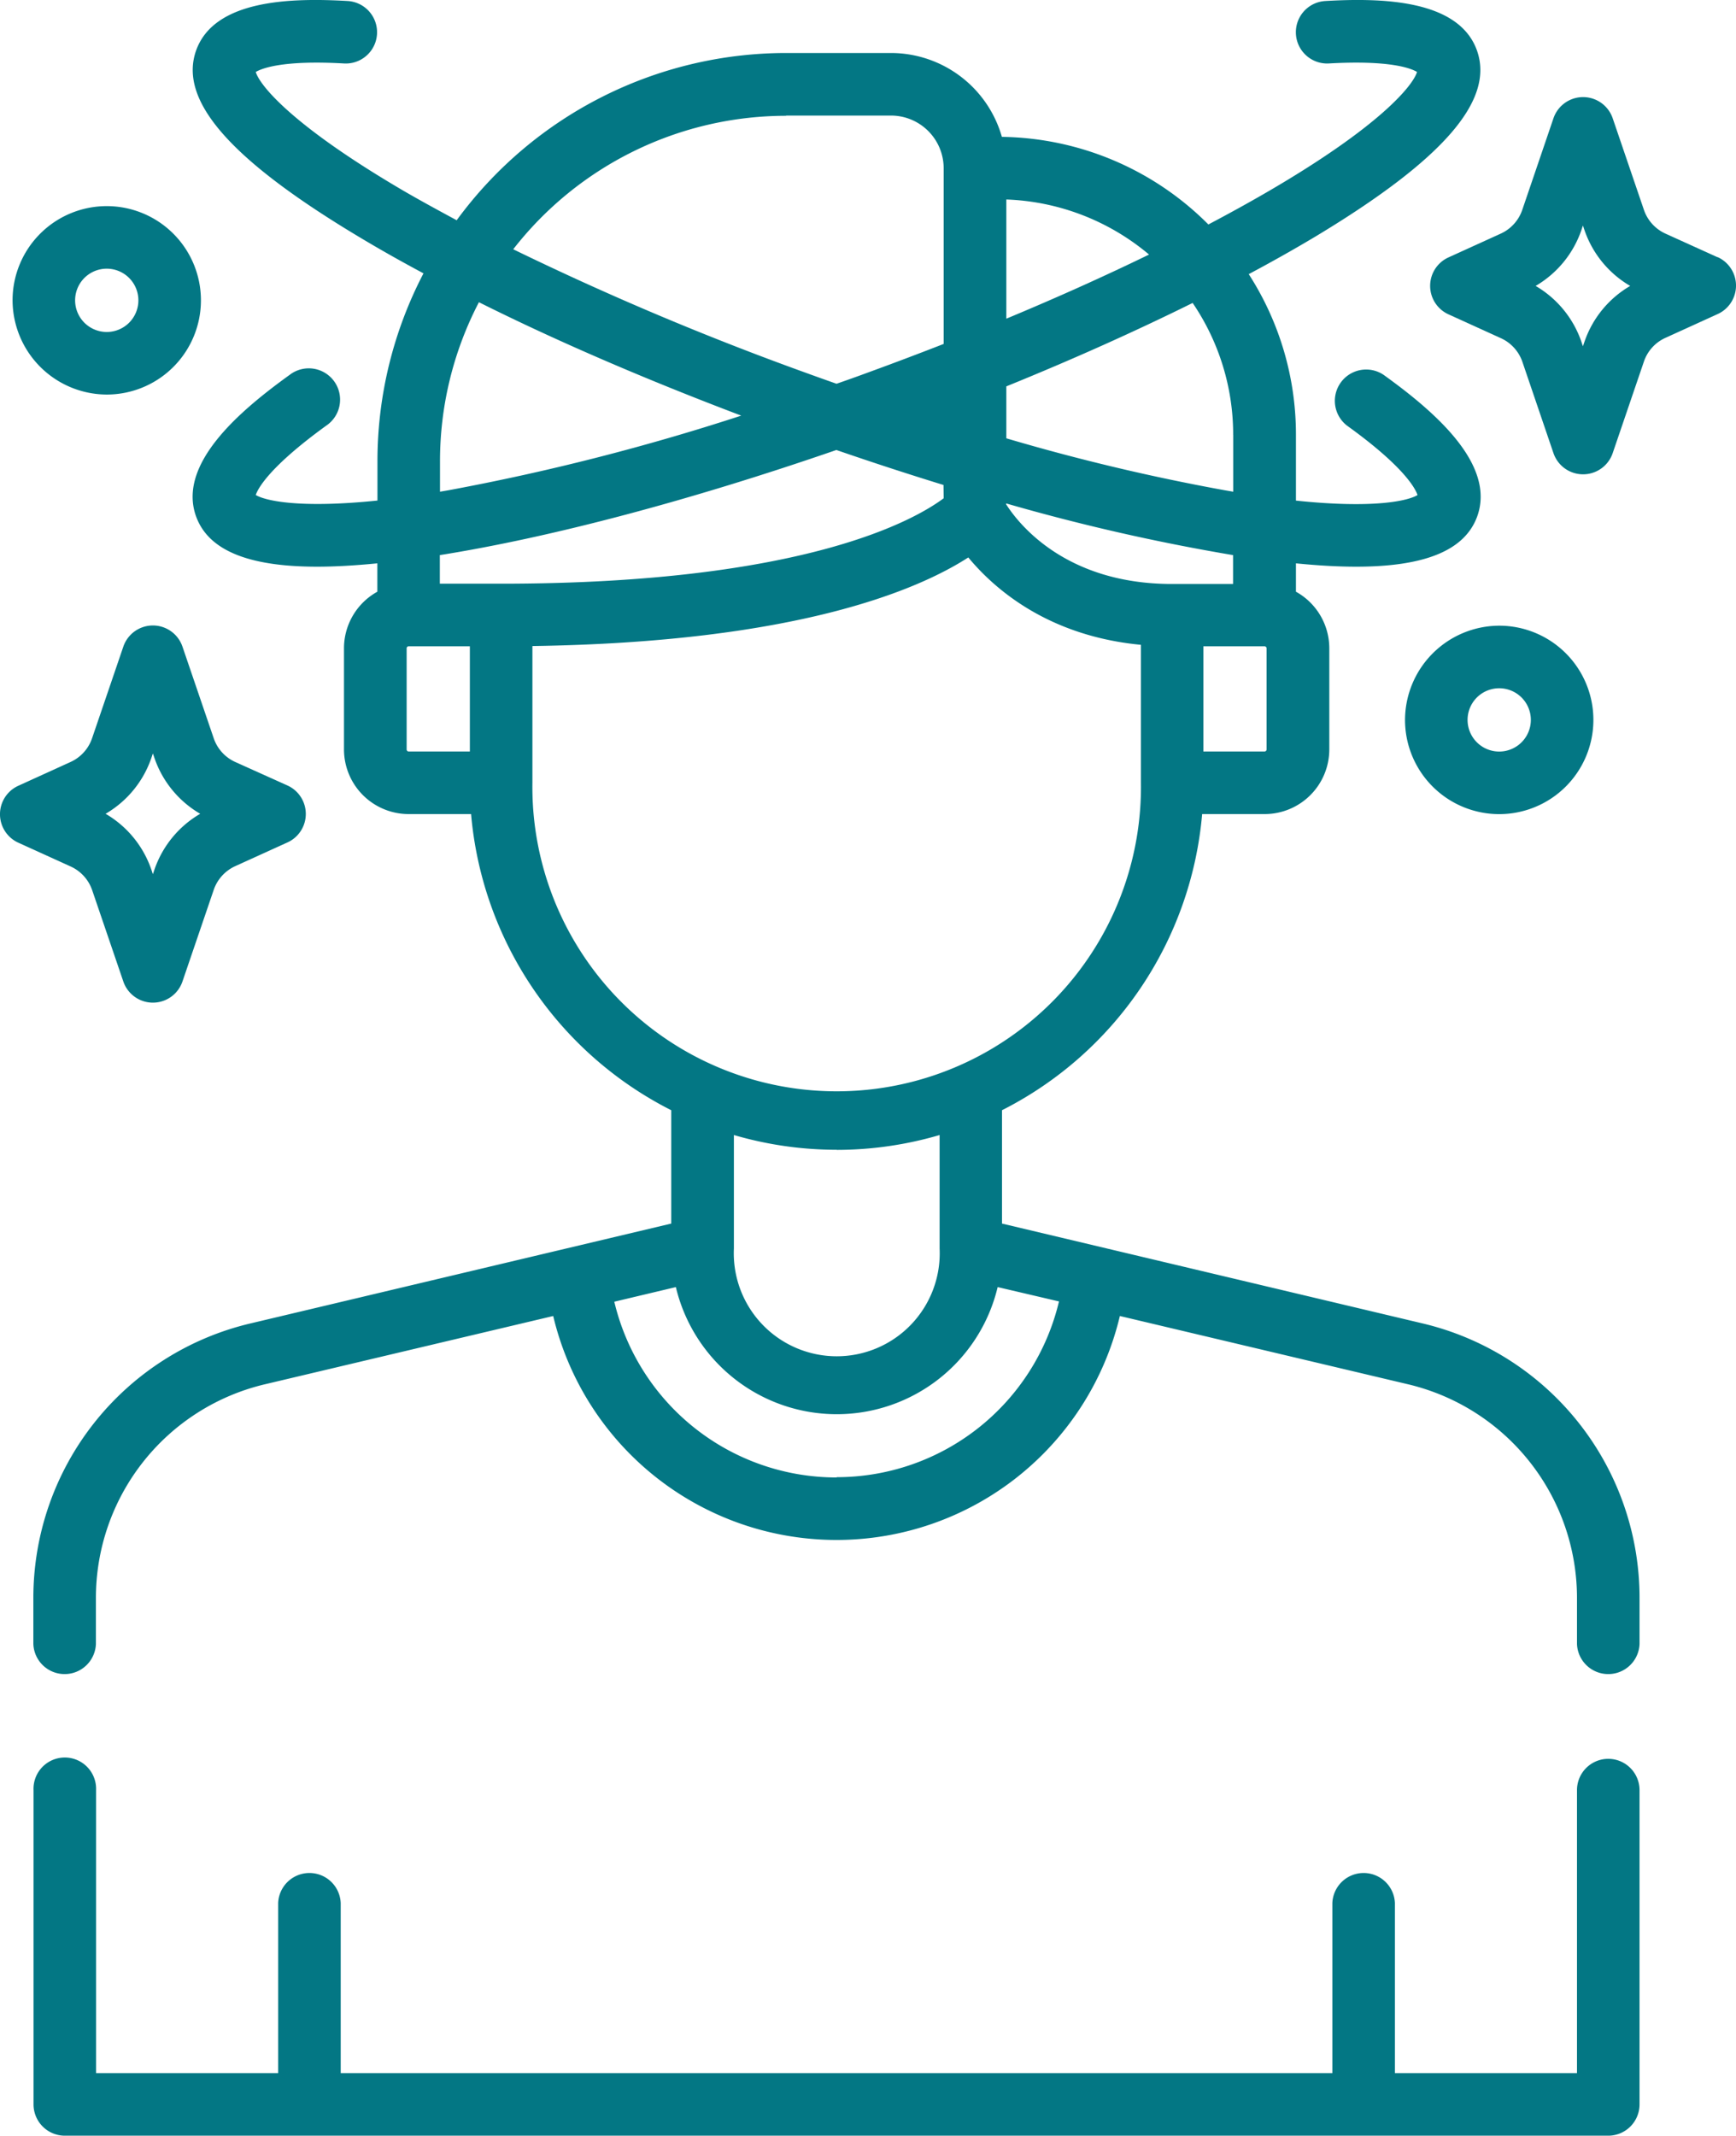
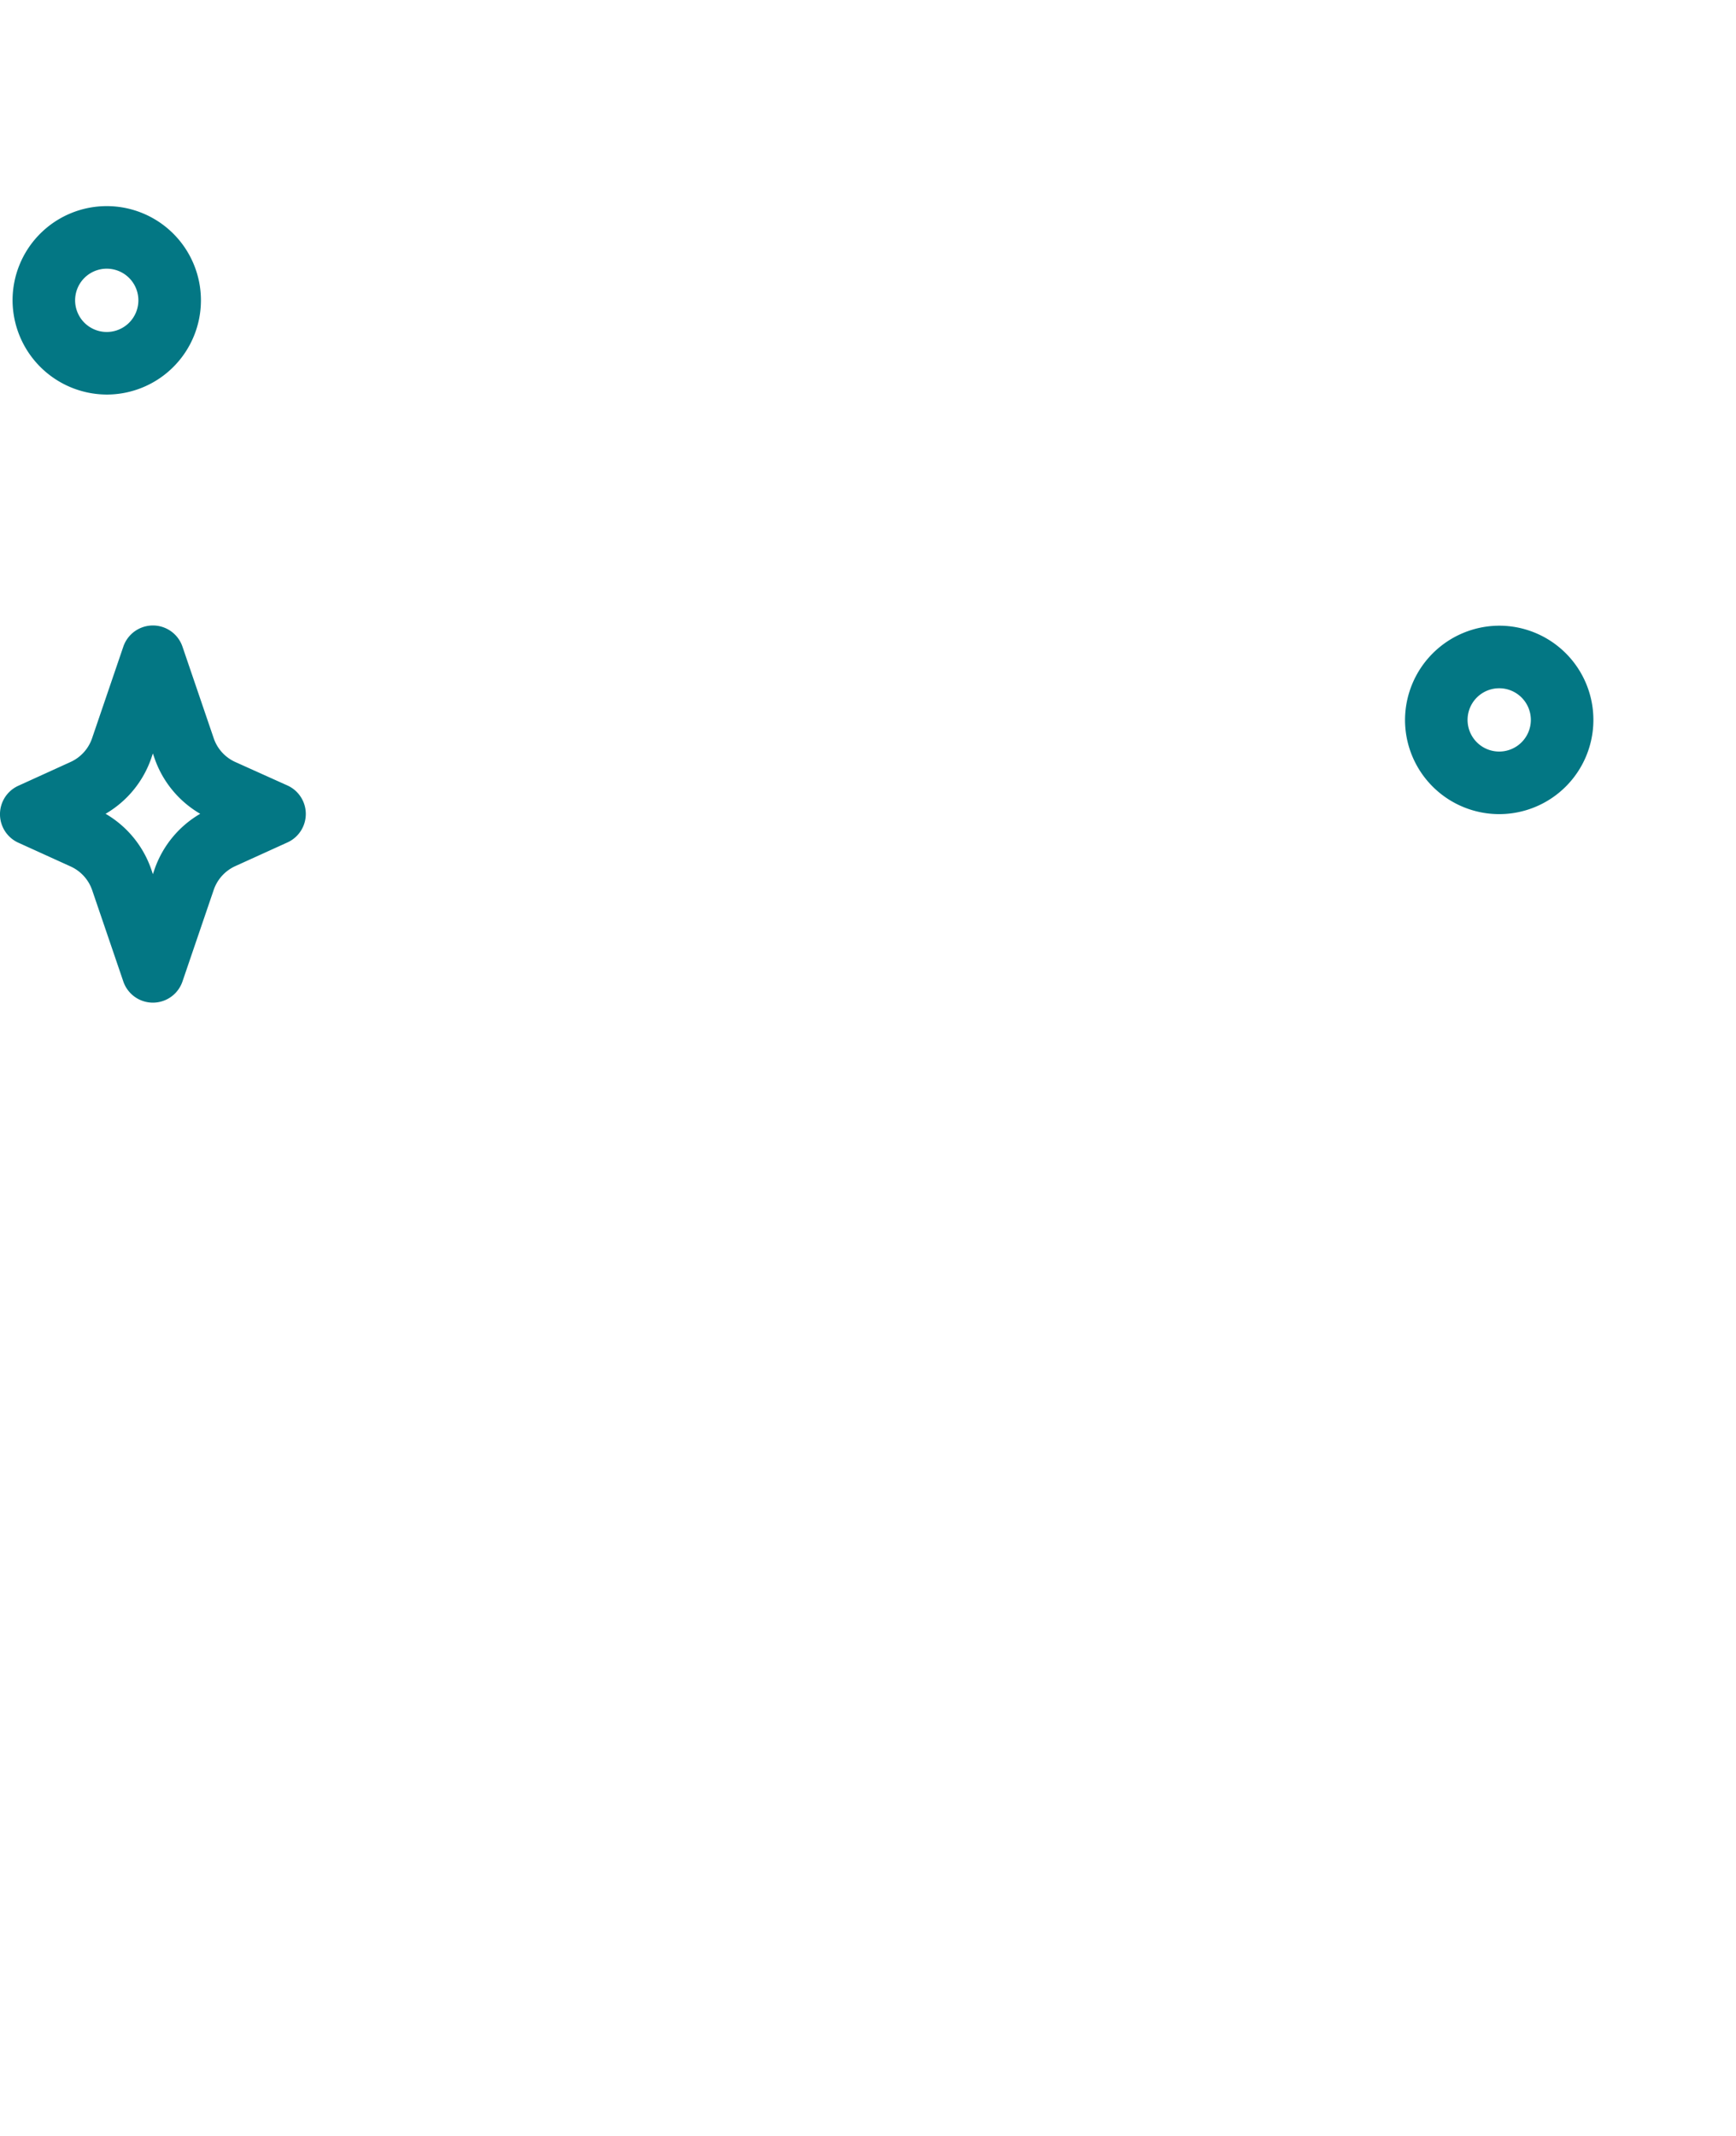
<svg xmlns="http://www.w3.org/2000/svg" viewBox="0 0 312.24 384">
  <defs>
    <style>.cls-1{fill:#037784;}</style>
  </defs>
  <title>q-headache</title>
  <g id="Layer_2" data-name="Layer 2">
    <g id="Layer_1-2" data-name="Layer 1">
-       <path class="cls-1" d="M255.73,237.92,180.22,220V199.62a66.06,66.06,0,0,0,36-53.25h11.25a11.63,11.63,0,0,0,11.62-11.62V116.58a11.63,11.63,0,0,0-6-10.19v-5.1q6,.6,10.83.6c12.51,0,19.55-3,21.76-9,3.46-9.5-7.94-19.1-16.82-25.49a5.63,5.63,0,0,0-6.58,9.13c10.31,7.42,12.3,11.34,12.68,12.48-1.62,1-7.68,2.49-21.87,1V78.18a53.2,53.2,0,0,0-8.49-28.89q6.38-3.4,12-6.76C259.64,28.66,268.89,18,265.62,9,262.29-.11,248.49-.4,238.4.18A5.62,5.62,0,0,0,239,11.41c11.22-.64,14.91.94,15.87,1.53-.7,2.34-6.41,9.65-27,21.61-3.31,1.92-6.83,3.86-10.53,5.81A53.41,53.41,0,0,0,180.2,24.61,20.77,20.77,0,0,0,160.27,9.53H141.41A73.46,73.46,0,0,0,82.14,39.6C79,37.91,75.9,36.22,73,34.55c-20.6-12-26.31-19.27-27-21.61,1-.59,4.66-2.17,15.87-1.53A5.62,5.62,0,1,0,62.52.18C52.43-.4,38.63-.11,35.3,9c-3.27,9,6,19.63,29.1,33.49q5.5,3.31,11.77,6.66a73,73,0,0,0-8.28,33.87V90C53.7,91.46,47.64,90,46,89c.38-1.13,2.37-5,12.68-12.47a5.63,5.63,0,1,0-6.58-9.13c-8.87,6.39-20.28,16-16.82,25.49,2.2,6,9.25,9,21.76,9,3.24,0,6.85-.21,10.83-.6v5.1a11.63,11.63,0,0,0-6,10.19v18.17a11.63,11.63,0,0,0,11.62,11.62H84.73a66.06,66.06,0,0,0,36,53.25V220L45.19,237.92A50.7,50.7,0,0,0,6,287.44v8.17a5.63,5.63,0,0,0,11.25,0v-8.17a39.48,39.48,0,0,1,30.51-38.57L99.5,236.62a52.38,52.38,0,0,0,101.92,0l51.72,12.25a39.5,39.5,0,0,1,30.5,38.57v8.17a5.63,5.63,0,0,0,11.25,0v-8.17a50.7,50.7,0,0,0-39.16-49.52Zm-86-148.33c-5,3.74-24.82,15.36-79.62,15.36h-11V99.81c20.09-3.2,45.12-9.85,71.32-18.9,6.52,2.25,13,4.36,19.27,6.29Zm11.25.93a367.22,367.22,0,0,0,40.8,9.29V105h-11c-19.2,0-27.64-10.9-29.83-14.35Zm46.83,44.23a.37.37,0,0,1-.37.37h-11V116.2h11a.38.38,0,0,1,.37.38Zm-6-56.57V88.41l-1.46-.25A375.61,375.61,0,0,1,181,78.81V69.47c12-4.87,23.27-9.93,33.51-15a42.05,42.05,0,0,1,7.29,23.72ZM181,57.3V35.87a42.18,42.18,0,0,1,25.67,9.9c-8,3.89-16.61,7.76-25.67,11.53ZM141.41,20.78h18.86a9.48,9.48,0,0,1,9.46,9.47V61.84q-6.63,2.59-13.45,5.08Q153.36,68,150.46,69c-1.94-.68-3.87-1.37-5.82-2.08a534.15,534.15,0,0,1-52.33-22.1,62.21,62.21,0,0,1,49.1-24ZM79.14,83.05a61.85,61.85,0,0,1,7-28.71c14,7,30.11,13.93,47.18,20.39A411.56,411.56,0,0,1,80.6,88.16l-1.46.25Zm-6,51.7V116.58a.37.37,0,0,1,.37-.38h11v18.92h-11a.36.36,0,0,1-.37-.37Zm22.62,6V116.16c47.47-.69,69.33-10.08,78.4-15.93,4.8,5.79,14.46,14.13,31.05,15.71v24.81a54.73,54.73,0,1,1-109.45,0Zm54.73,66A65.85,65.85,0,0,0,169,204.08v20.4a18.52,18.52,0,1,1-37,0v-20.4a65.78,65.78,0,0,0,18.51,2.65Zm0,58.9a41.09,41.09,0,0,1-40-31.6l11.07-2.63a29.75,29.75,0,0,0,57.88,0L190.47,234a41.09,41.09,0,0,1-40,31.6Z" />
-       <path class="cls-1" d="M289.26,316.24a5.63,5.63,0,0,0-5.62,5.63v50.88H250.89V342.16a5.63,5.63,0,0,0-11.25,0v30.59H61.28V342.16a5.63,5.63,0,0,0-11.25,0v30.59H17.28V321.87a5.63,5.63,0,1,0-11.25,0v56.5A5.63,5.63,0,0,0,11.66,384h277.6a5.63,5.63,0,0,0,5.63-5.63v-56.5a5.63,5.63,0,0,0-5.63-5.63Z" />
-       <path class="cls-1" d="M308.94,46.26,299.54,42a7.27,7.27,0,0,1-3.86-4.26l-5.62-16.48a5.63,5.63,0,0,0-10.65,0L273.8,37.73A7.26,7.26,0,0,1,269.94,42l-9.41,4.28a5.62,5.62,0,0,0,0,10.24l9.41,4.28A7.26,7.26,0,0,1,273.8,65l5.61,16.48a5.63,5.63,0,0,0,10.65,0L295.68,65a7.22,7.22,0,0,1,3.86-4.25l9.4-4.28a5.62,5.62,0,0,0,0-10.24ZM285,61.41l-.3.85-.28-.85a18.62,18.62,0,0,0-8.22-10,18.63,18.63,0,0,0,8.22-10l.28-.86.3.86a18.57,18.57,0,0,0,8.21,10,18.56,18.56,0,0,0-8.21,10Z" />
      <path class="cls-1" d="M16.56,160l5.62,16.47a5.62,5.62,0,0,0,10.64,0L38.44,160a7.27,7.27,0,0,1,3.86-4.26h0l9.4-4.27a5.62,5.62,0,0,0,0-10.24L42.3,137a7.25,7.25,0,0,1-3.86-4.26l-5.62-16.47a5.62,5.62,0,0,0-10.64,0l-5.62,16.47A7.25,7.25,0,0,1,12.7,137l-9.4,4.28a5.62,5.62,0,0,0,0,10.24l9.4,4.27A7.27,7.27,0,0,1,16.56,160Zm10.65-23.68.29-.85.29.85a18.57,18.57,0,0,0,8.22,10,18.59,18.59,0,0,0-8.22,10l-.29.86-.29-.86a18.59,18.59,0,0,0-8.22-10,18.57,18.57,0,0,0,8.22-10Z" />
      <path class="cls-1" d="M252.71,129.44a16.94,16.94,0,1,0,16.94-16.94,17,17,0,0,0-16.94,16.94Zm16.94-5.69a5.69,5.69,0,1,1-5.69,5.69,5.69,5.69,0,0,1,5.69-5.69Z" />
      <path class="cls-1" d="M19.2,70.94A16.94,16.94,0,1,0,2.26,54,17,17,0,0,0,19.2,70.94Zm0-22.63A5.69,5.69,0,1,1,13.51,54a5.69,5.69,0,0,1,5.69-5.69Z" />
    </g>
  </g>
</svg>